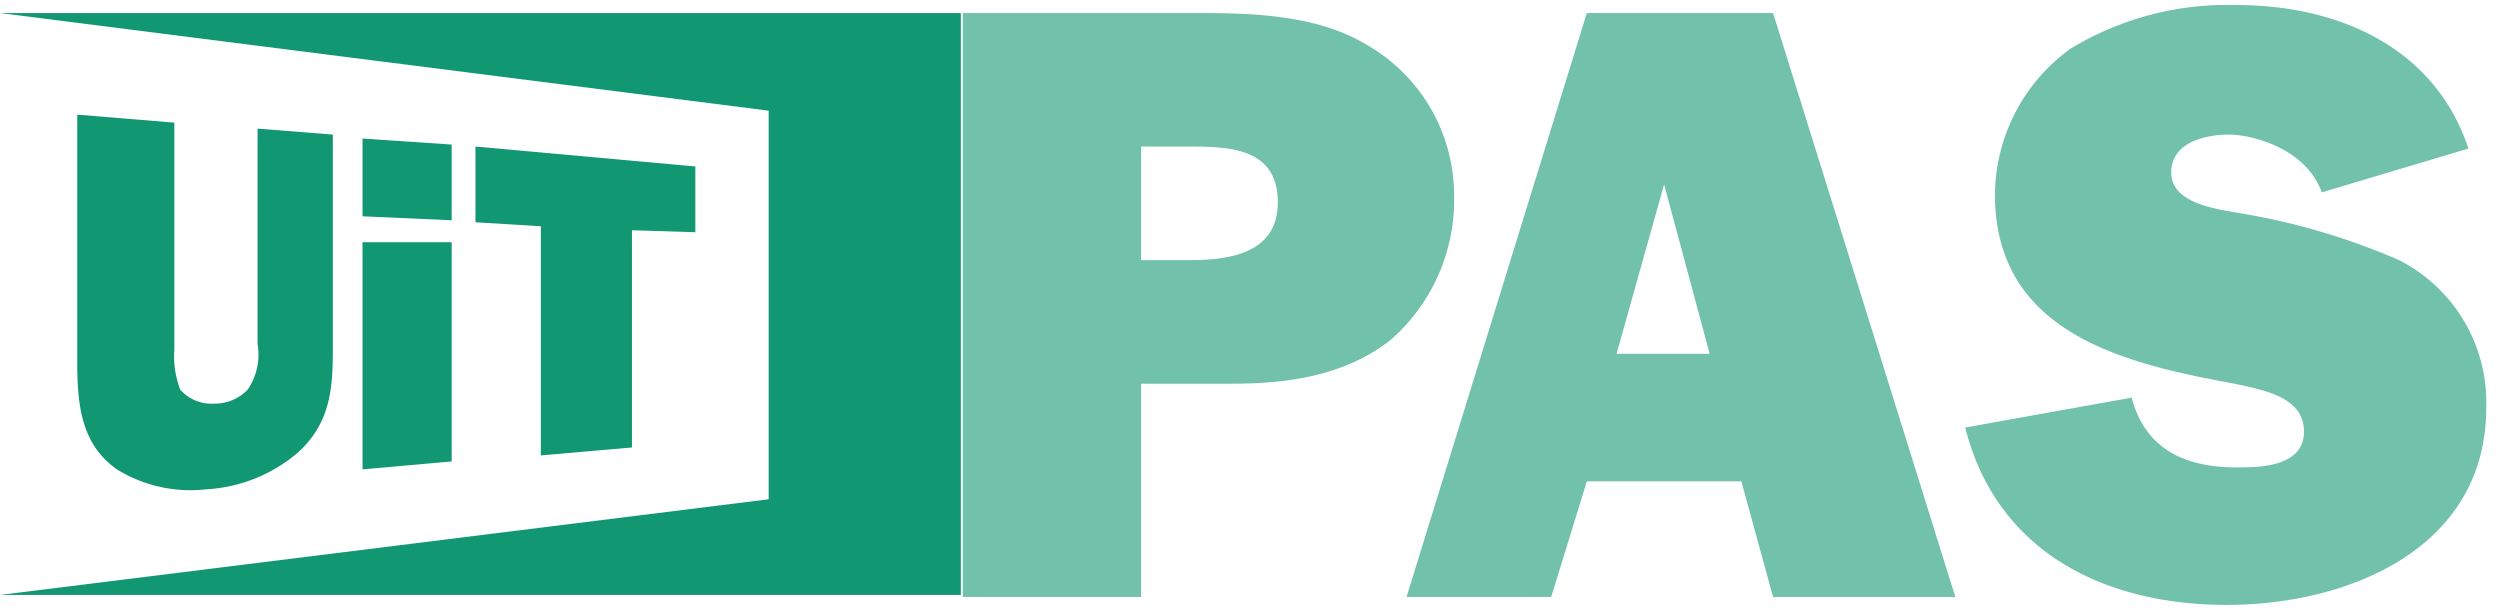
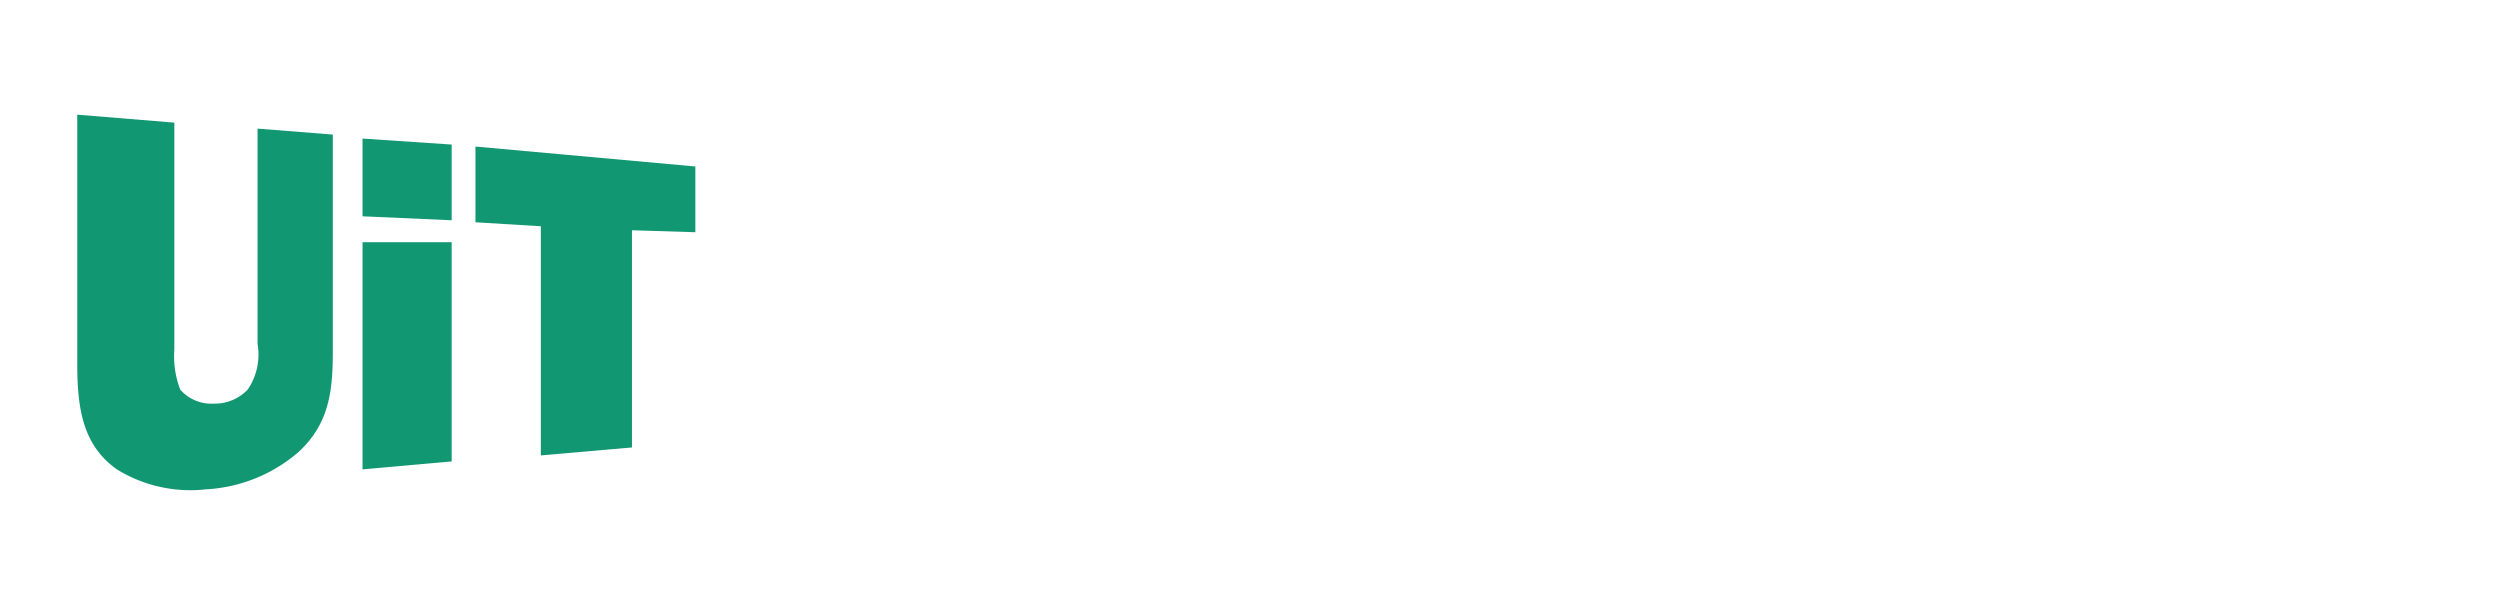
<svg xmlns="http://www.w3.org/2000/svg" width="164" height="40">
  <g fill="none">
    <path d="M21.833 23.079c0 2.615-.26 4.706-2.21 6.537a10.104 10.104 0 01-6.107 2.484 9.183 9.183 0 01-5.848-1.308c-2.21-1.569-2.6-3.922-2.6-6.929V7.522l6.368.523v14.903c-.064.89.069 1.783.39 2.615.558.63 1.372.968 2.21.915a2.98 2.98 0 002.209-.915 4.072 4.072 0 00.65-3.007V8.437l4.938.392v14.25zm7.797 7.191l-5.848.522V15.89h5.848v14.38zm0-15.82l-5.848-.26v-5.1l5.848.393v4.968zm11.827 14.904l-5.978.523V14.843l-4.289-.262V9.614l14.425 1.307v4.314l-4.158-.13z" fill="#129773" />
-     <path fill="#129773" d="M0 .855h63.03v38.173H0l50.424-6.275V7.26z" />
-     <path d="M128.918 28.047c2.08 8.236 9.228 11.635 17.155 11.635 7.927 0 17.024-3.66 17.024-12.942a10.467 10.467 0 00-5.718-9.675 44.375 44.375 0 00-10.786-3.137c-1.43-.262-4.159-.654-4.159-2.615 0-1.96 2.21-2.484 3.769-2.484 1.56 0 5.068.915 6.108 3.791l9.617-2.876c-2.21-6.667-8.577-9.412-15.205-9.412a19.793 19.793 0 00-10.917 2.876 11.918 11.918 0 00-4.938 9.543c0 9.151 8.577 11.112 15.725 12.42 1.69.392 4.548.784 4.548 3.137 0 2.353-2.989 2.353-4.418 2.353-3.38 0-5.978-1.176-6.888-4.575l-10.917 1.96zm-22.872-4.837l3.119-11.112 2.989 11.112h-6.108zm10.267 15.949h11.956L116.313.855h-12.217L92.27 39.159h9.487l2.34-7.582h10.136l2.08 7.582zM74.856 17.065V9.614h3.379c2.729 0 5.588.261 5.588 3.66 0 3.4-3.249 3.791-5.848 3.791h-3.12zm0 8.106h5.978c3.639 0 7.408-.523 10.397-2.876a12.19 12.19 0 004.158-9.413 11.386 11.386 0 00-5.718-9.936C86.422.986 82.264.855 78.625.855H63.16v38.304h11.696V25.171z" fill="#72C1AB" />
  </g>
</svg>